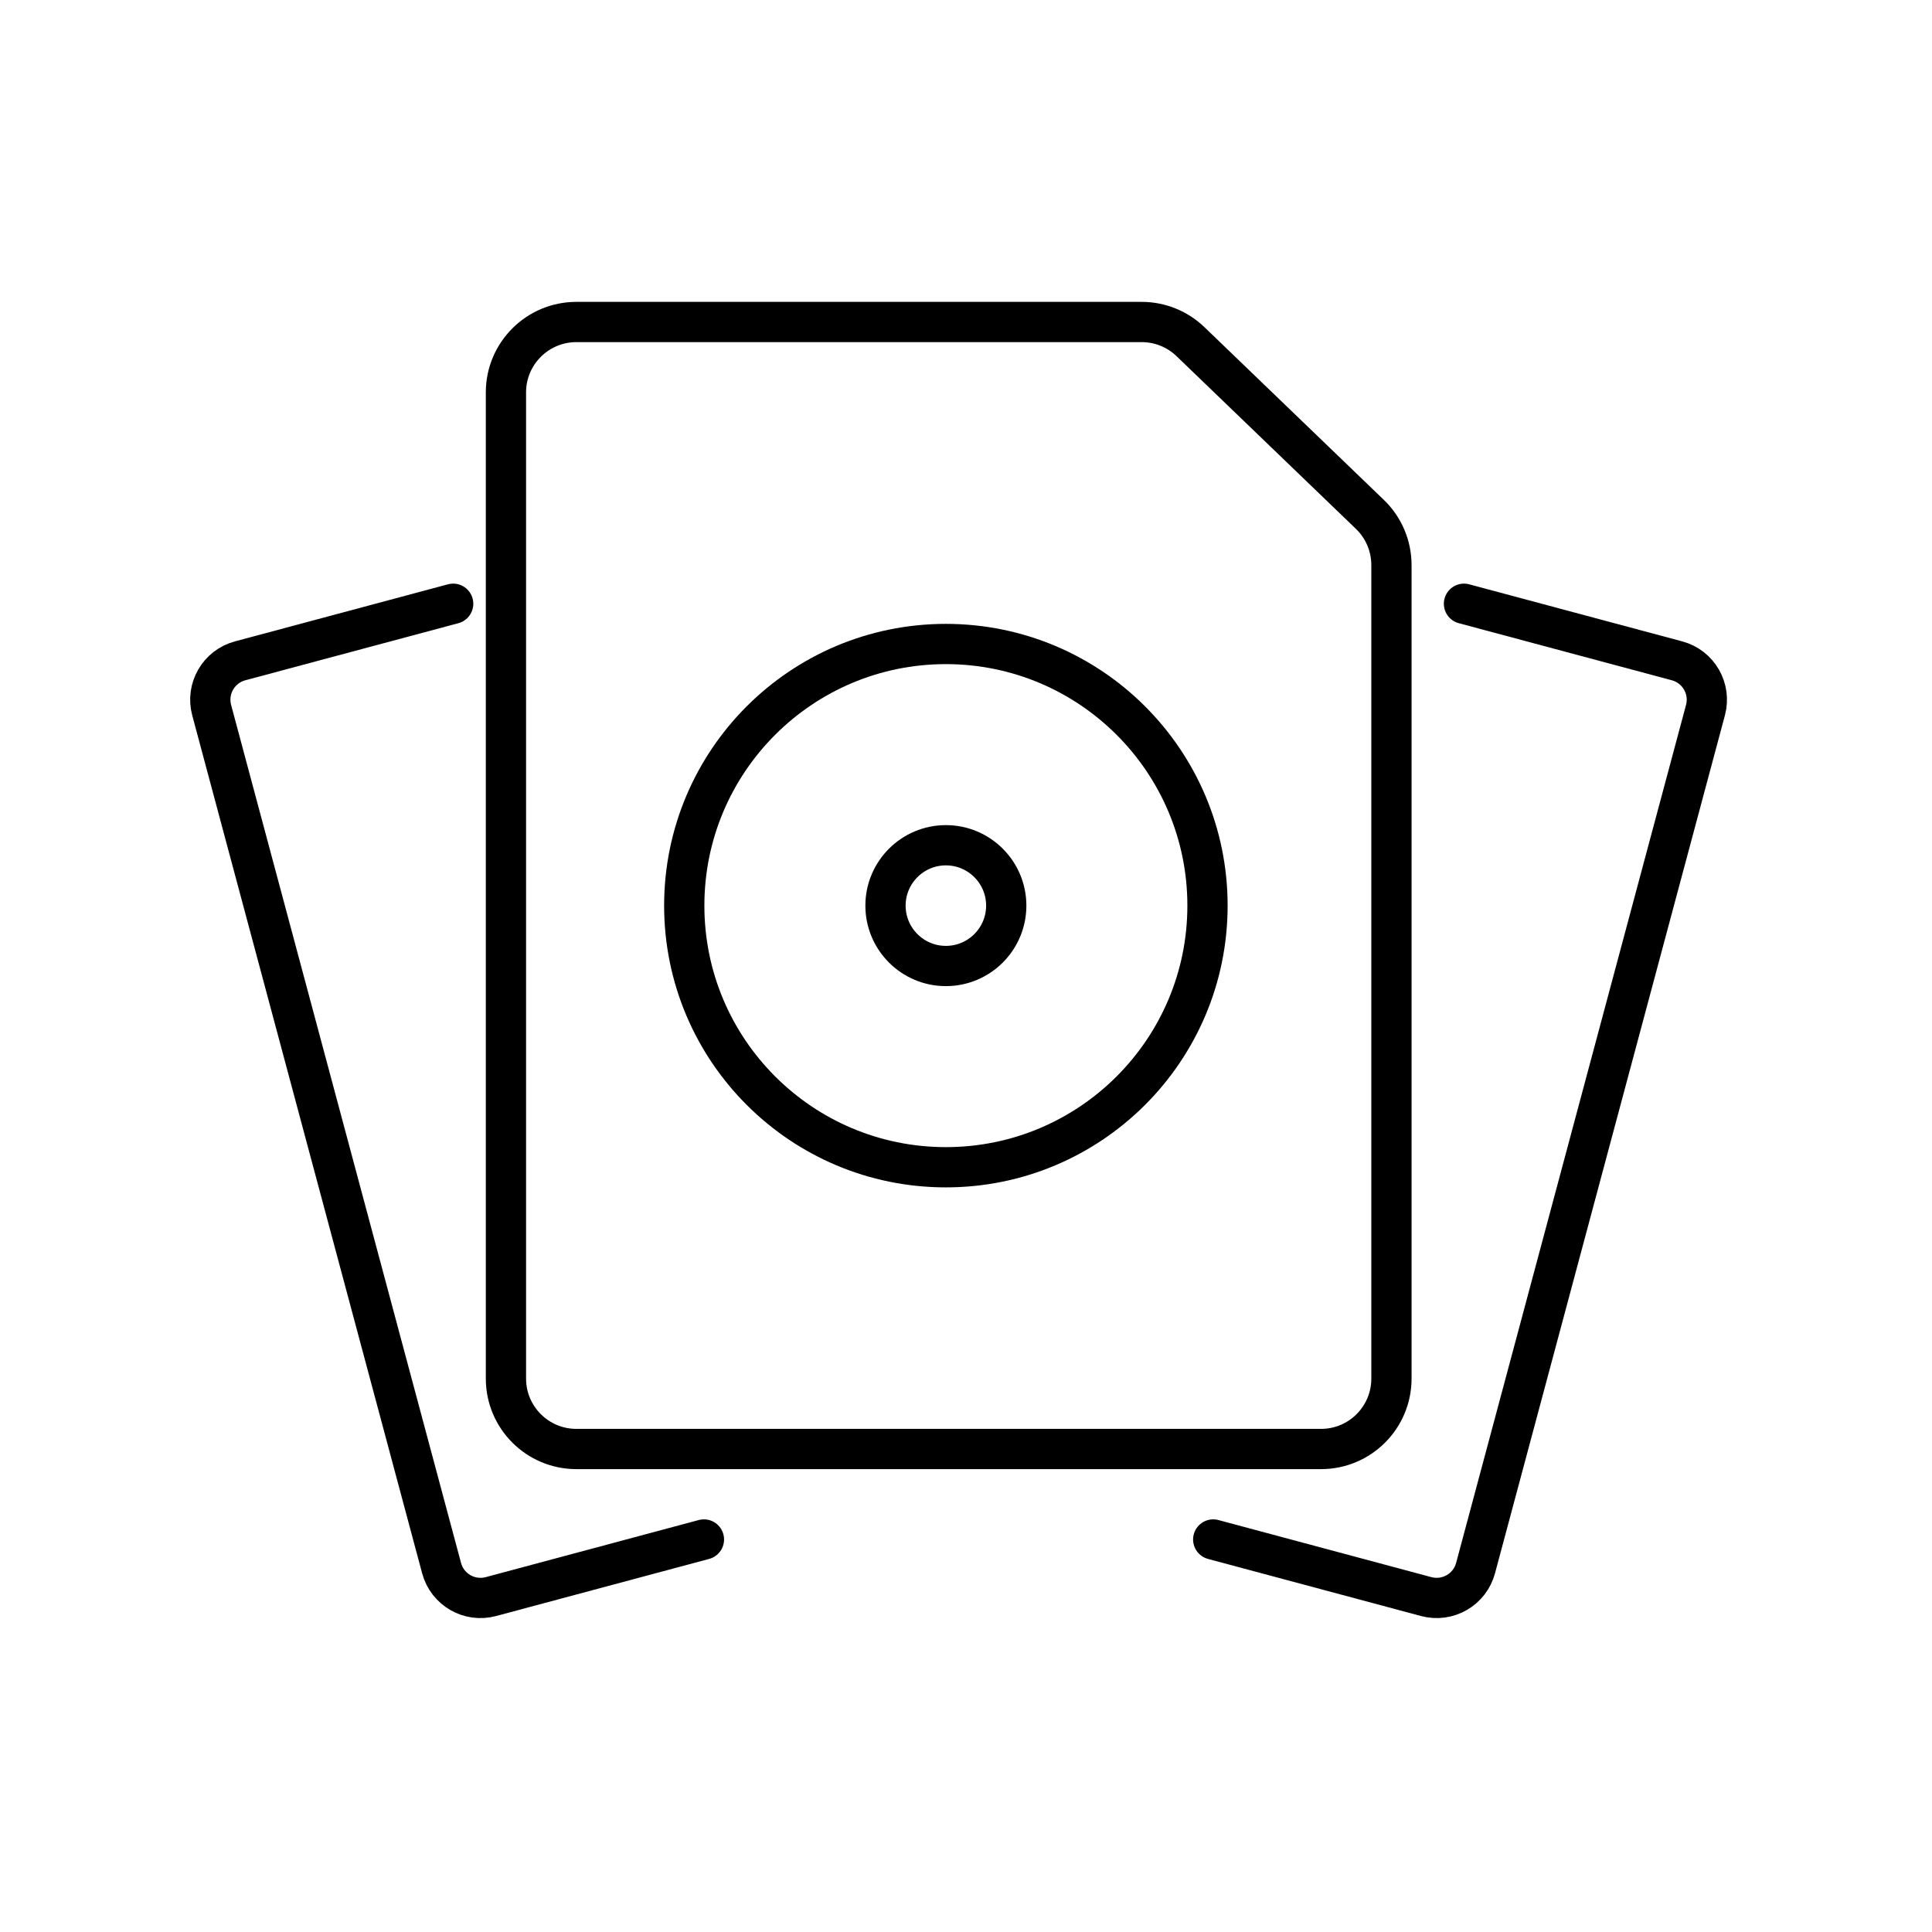
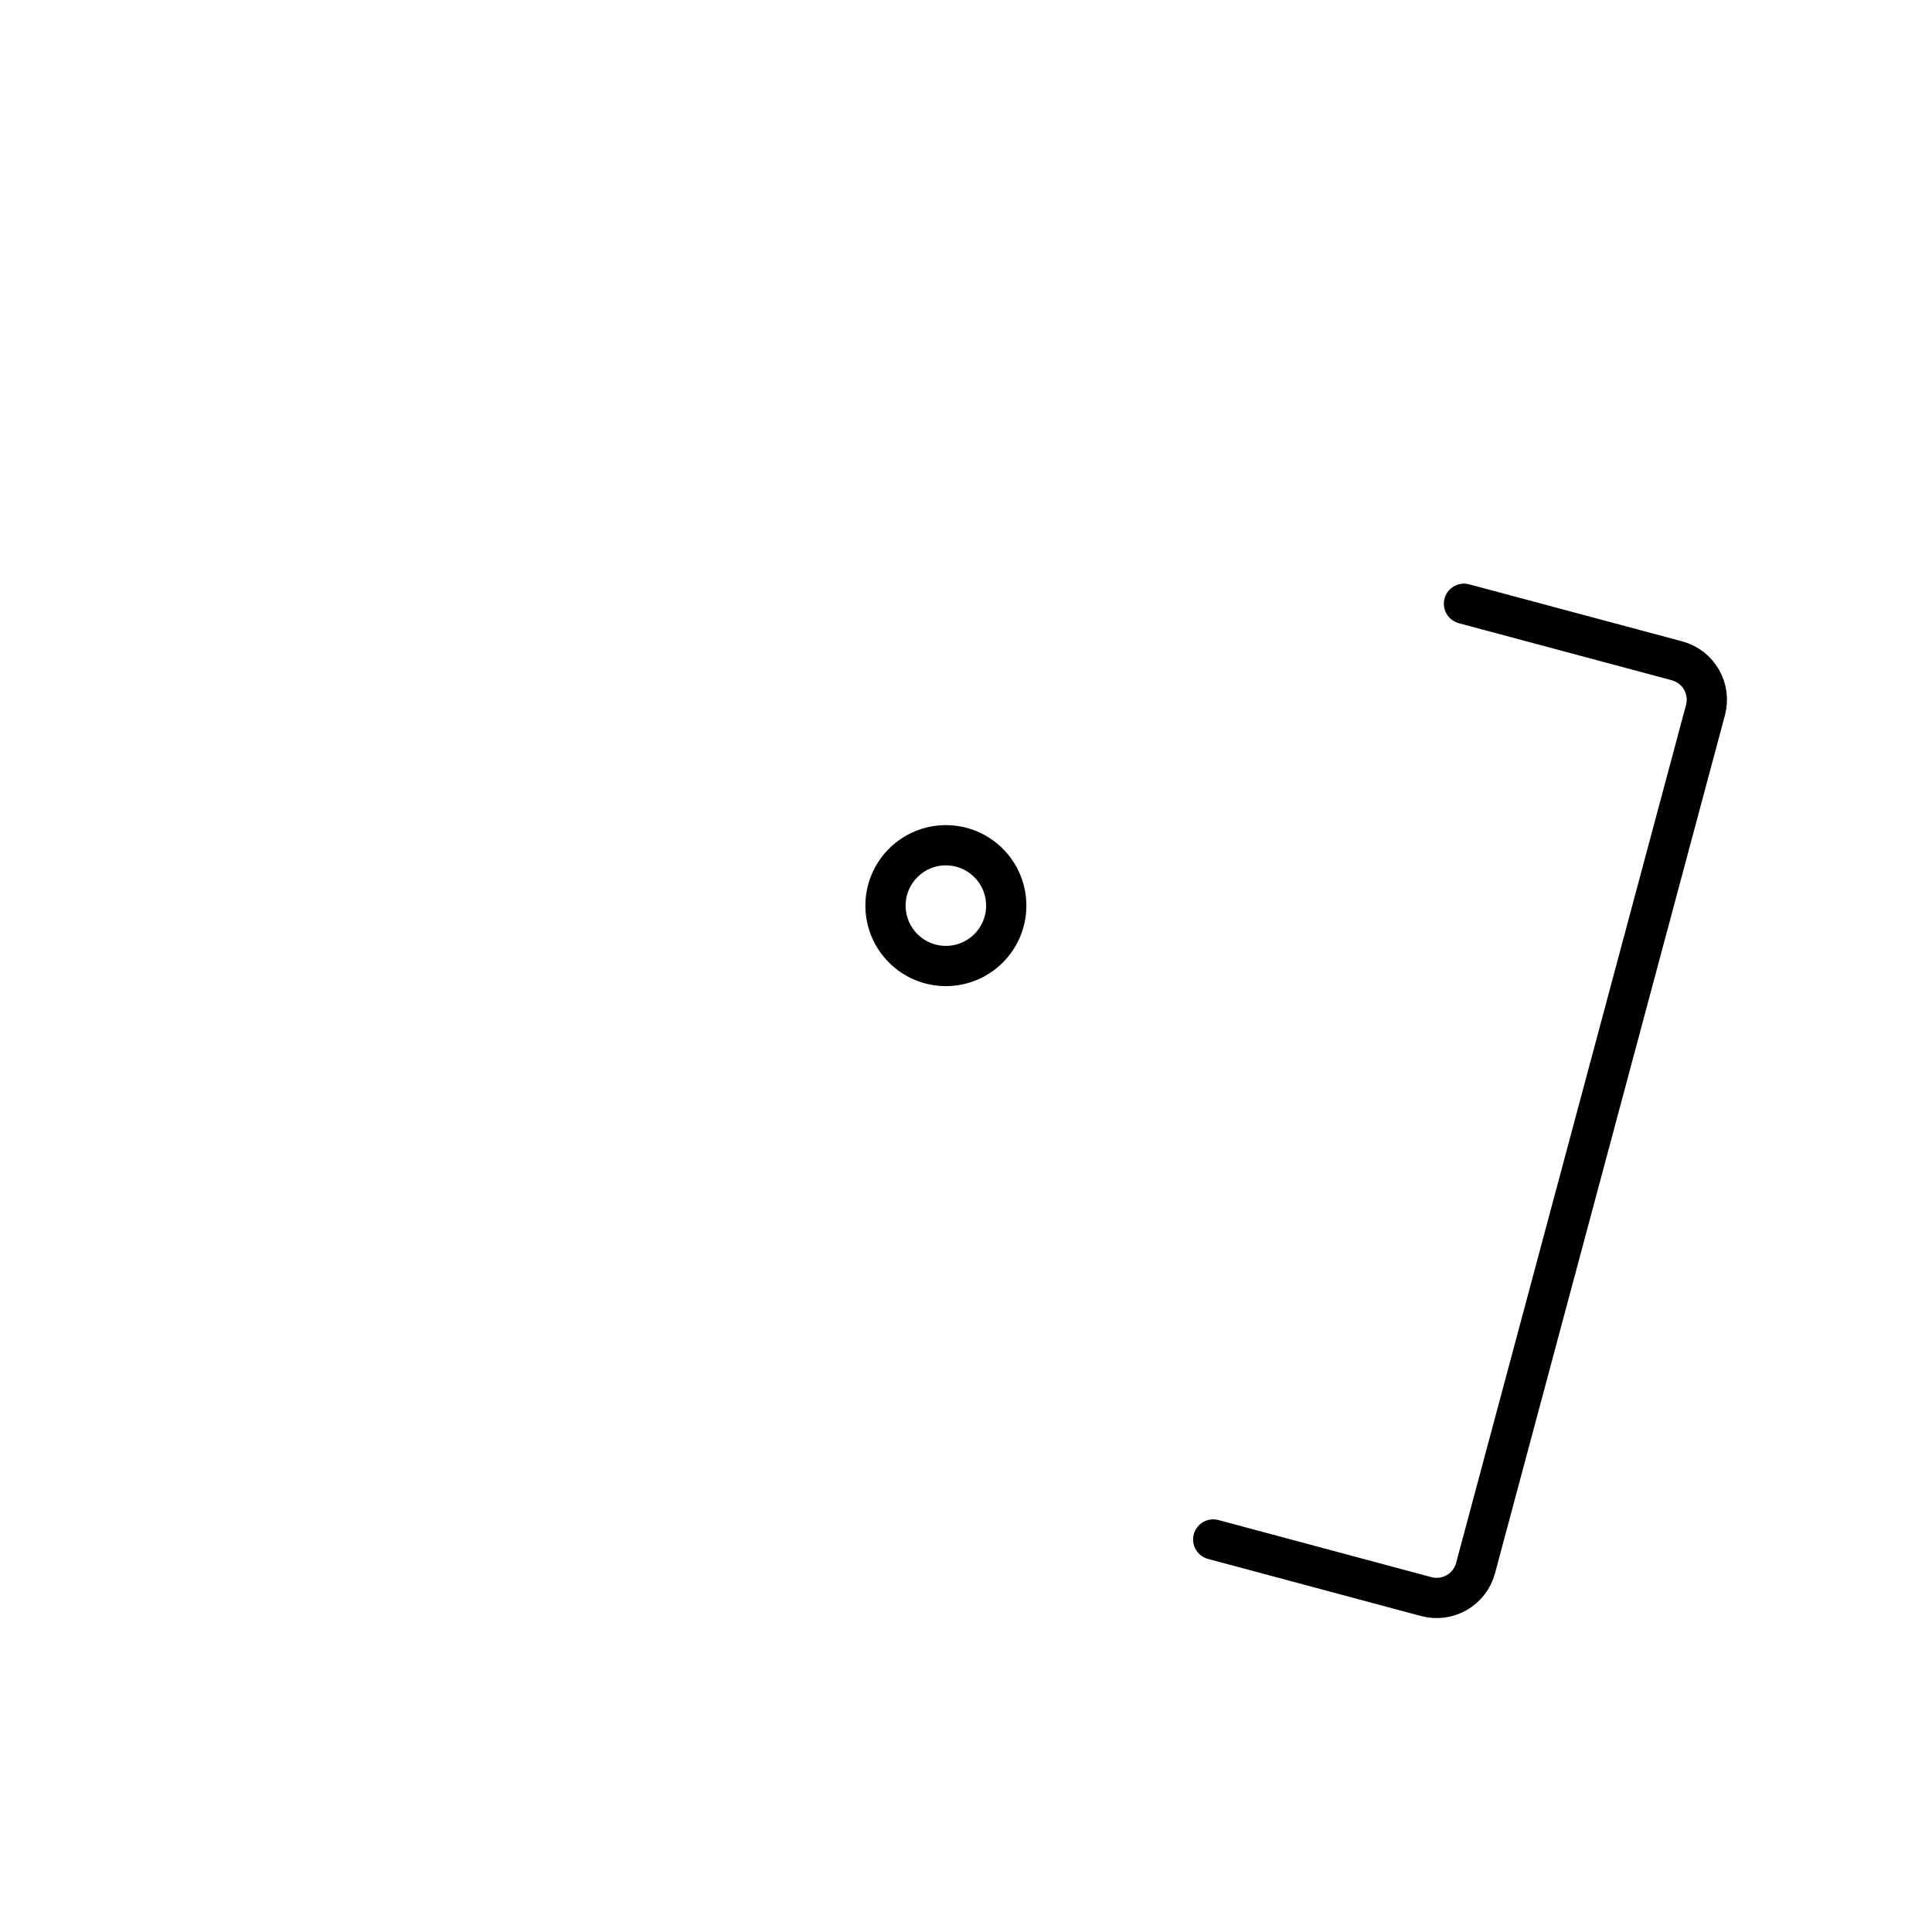
<svg xmlns="http://www.w3.org/2000/svg" width="48" height="48" viewBox="0 0 48 48" fill="none">
-   <path d="M30 22.5C30 26.09 27.09 29 23.5 29C19.91 29 17 26.09 17 22.5C17 18.91 19.91 16 23.5 16C27.09 16 30 18.91 30 22.5Z" stroke="black" stroke-linejoin="round" />
  <path d="M25 22.5C25 23.328 24.328 24 23.5 24C22.672 24 22 23.328 22 22.5C22 21.672 22.672 21 23.5 21C24.328 21 25 21.672 25 22.5Z" stroke="black" stroke-linejoin="round" />
-   <path d="M12.57 9.749V34.251C12.57 35.217 13.354 36 14.32 36H32.821C33.787 36 34.57 35.217 34.57 34.251V22.813V15V14.04C34.57 13.564 34.377 13.109 34.034 12.779L29.578 8.489C29.252 8.175 28.817 8 28.365 8H23.57H14.32C13.354 8 12.57 8.783 12.57 9.749Z" stroke="black" stroke-linecap="round" />
-   <path d="M11.259 15L5.966 16.418C5.432 16.561 5.116 17.109 5.259 17.643L10.971 38.959C11.114 39.493 11.662 39.809 12.195 39.667L17.489 38.248" stroke="black" stroke-linecap="round" />
  <path d="M36.372 15L41.665 16.418C42.198 16.561 42.515 17.109 42.372 17.643L36.66 38.959C36.517 39.493 35.969 39.809 35.435 39.667L30.142 38.248" stroke="black" stroke-linecap="round" />
</svg>